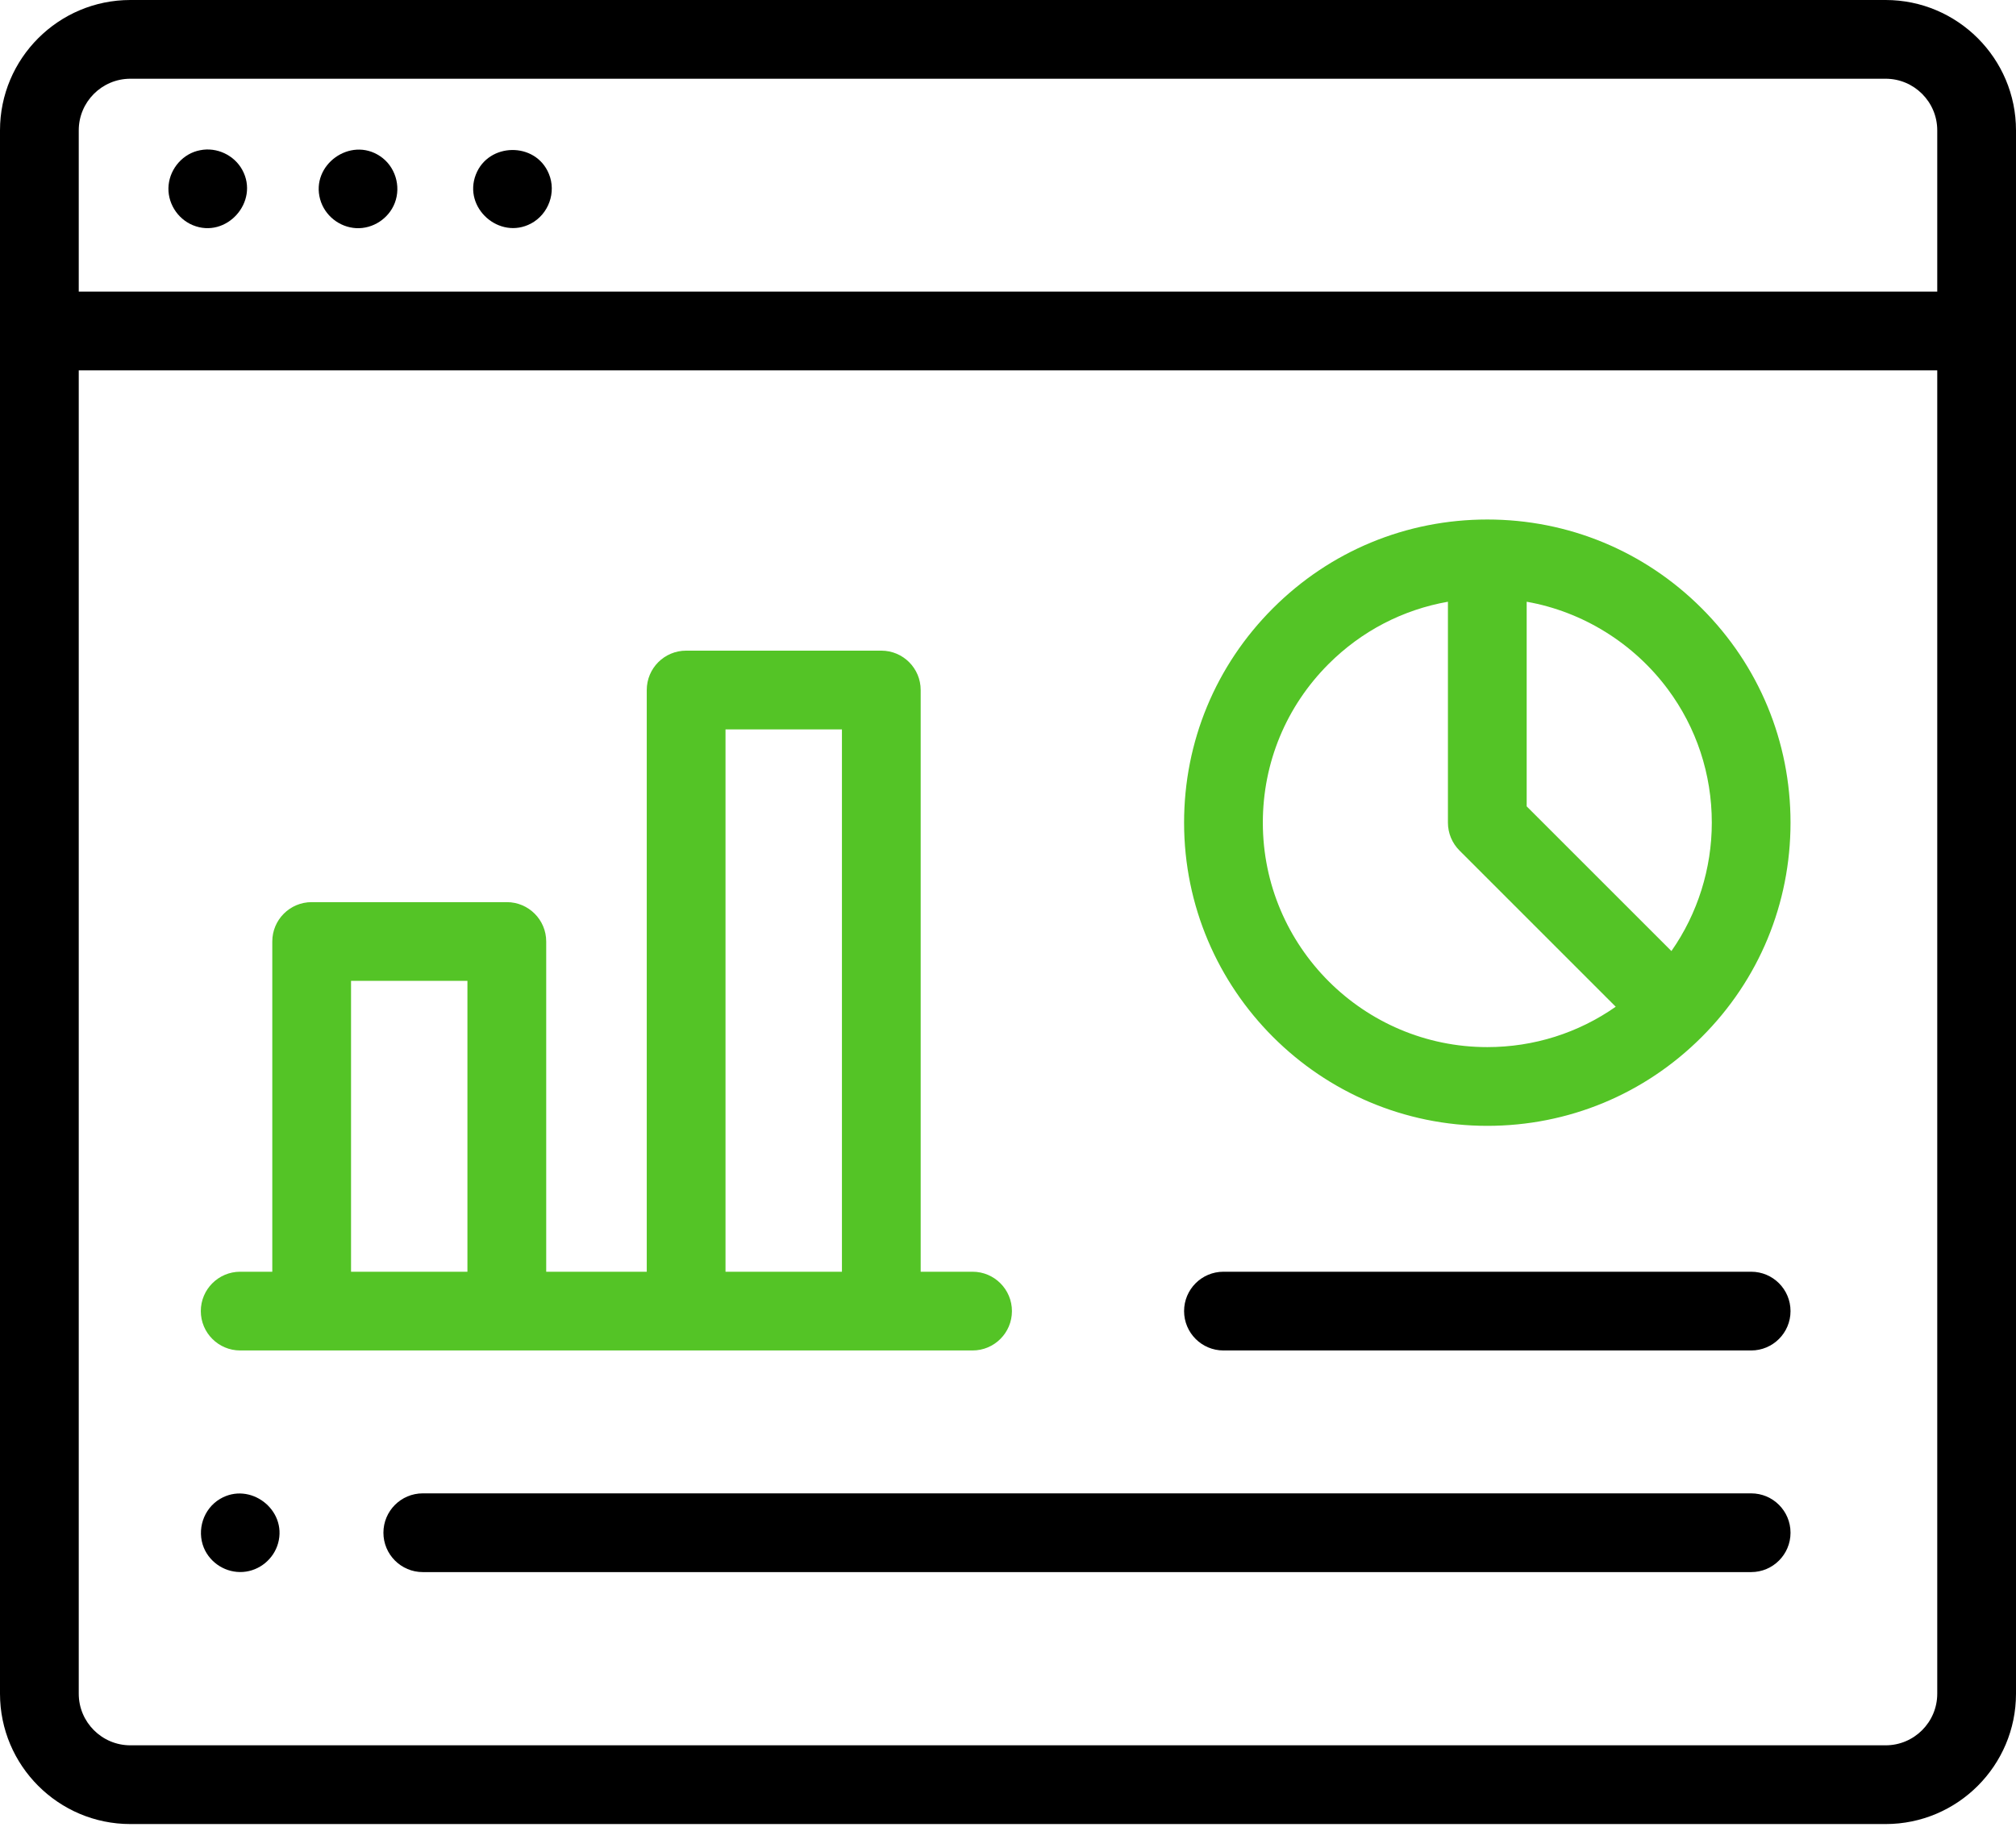
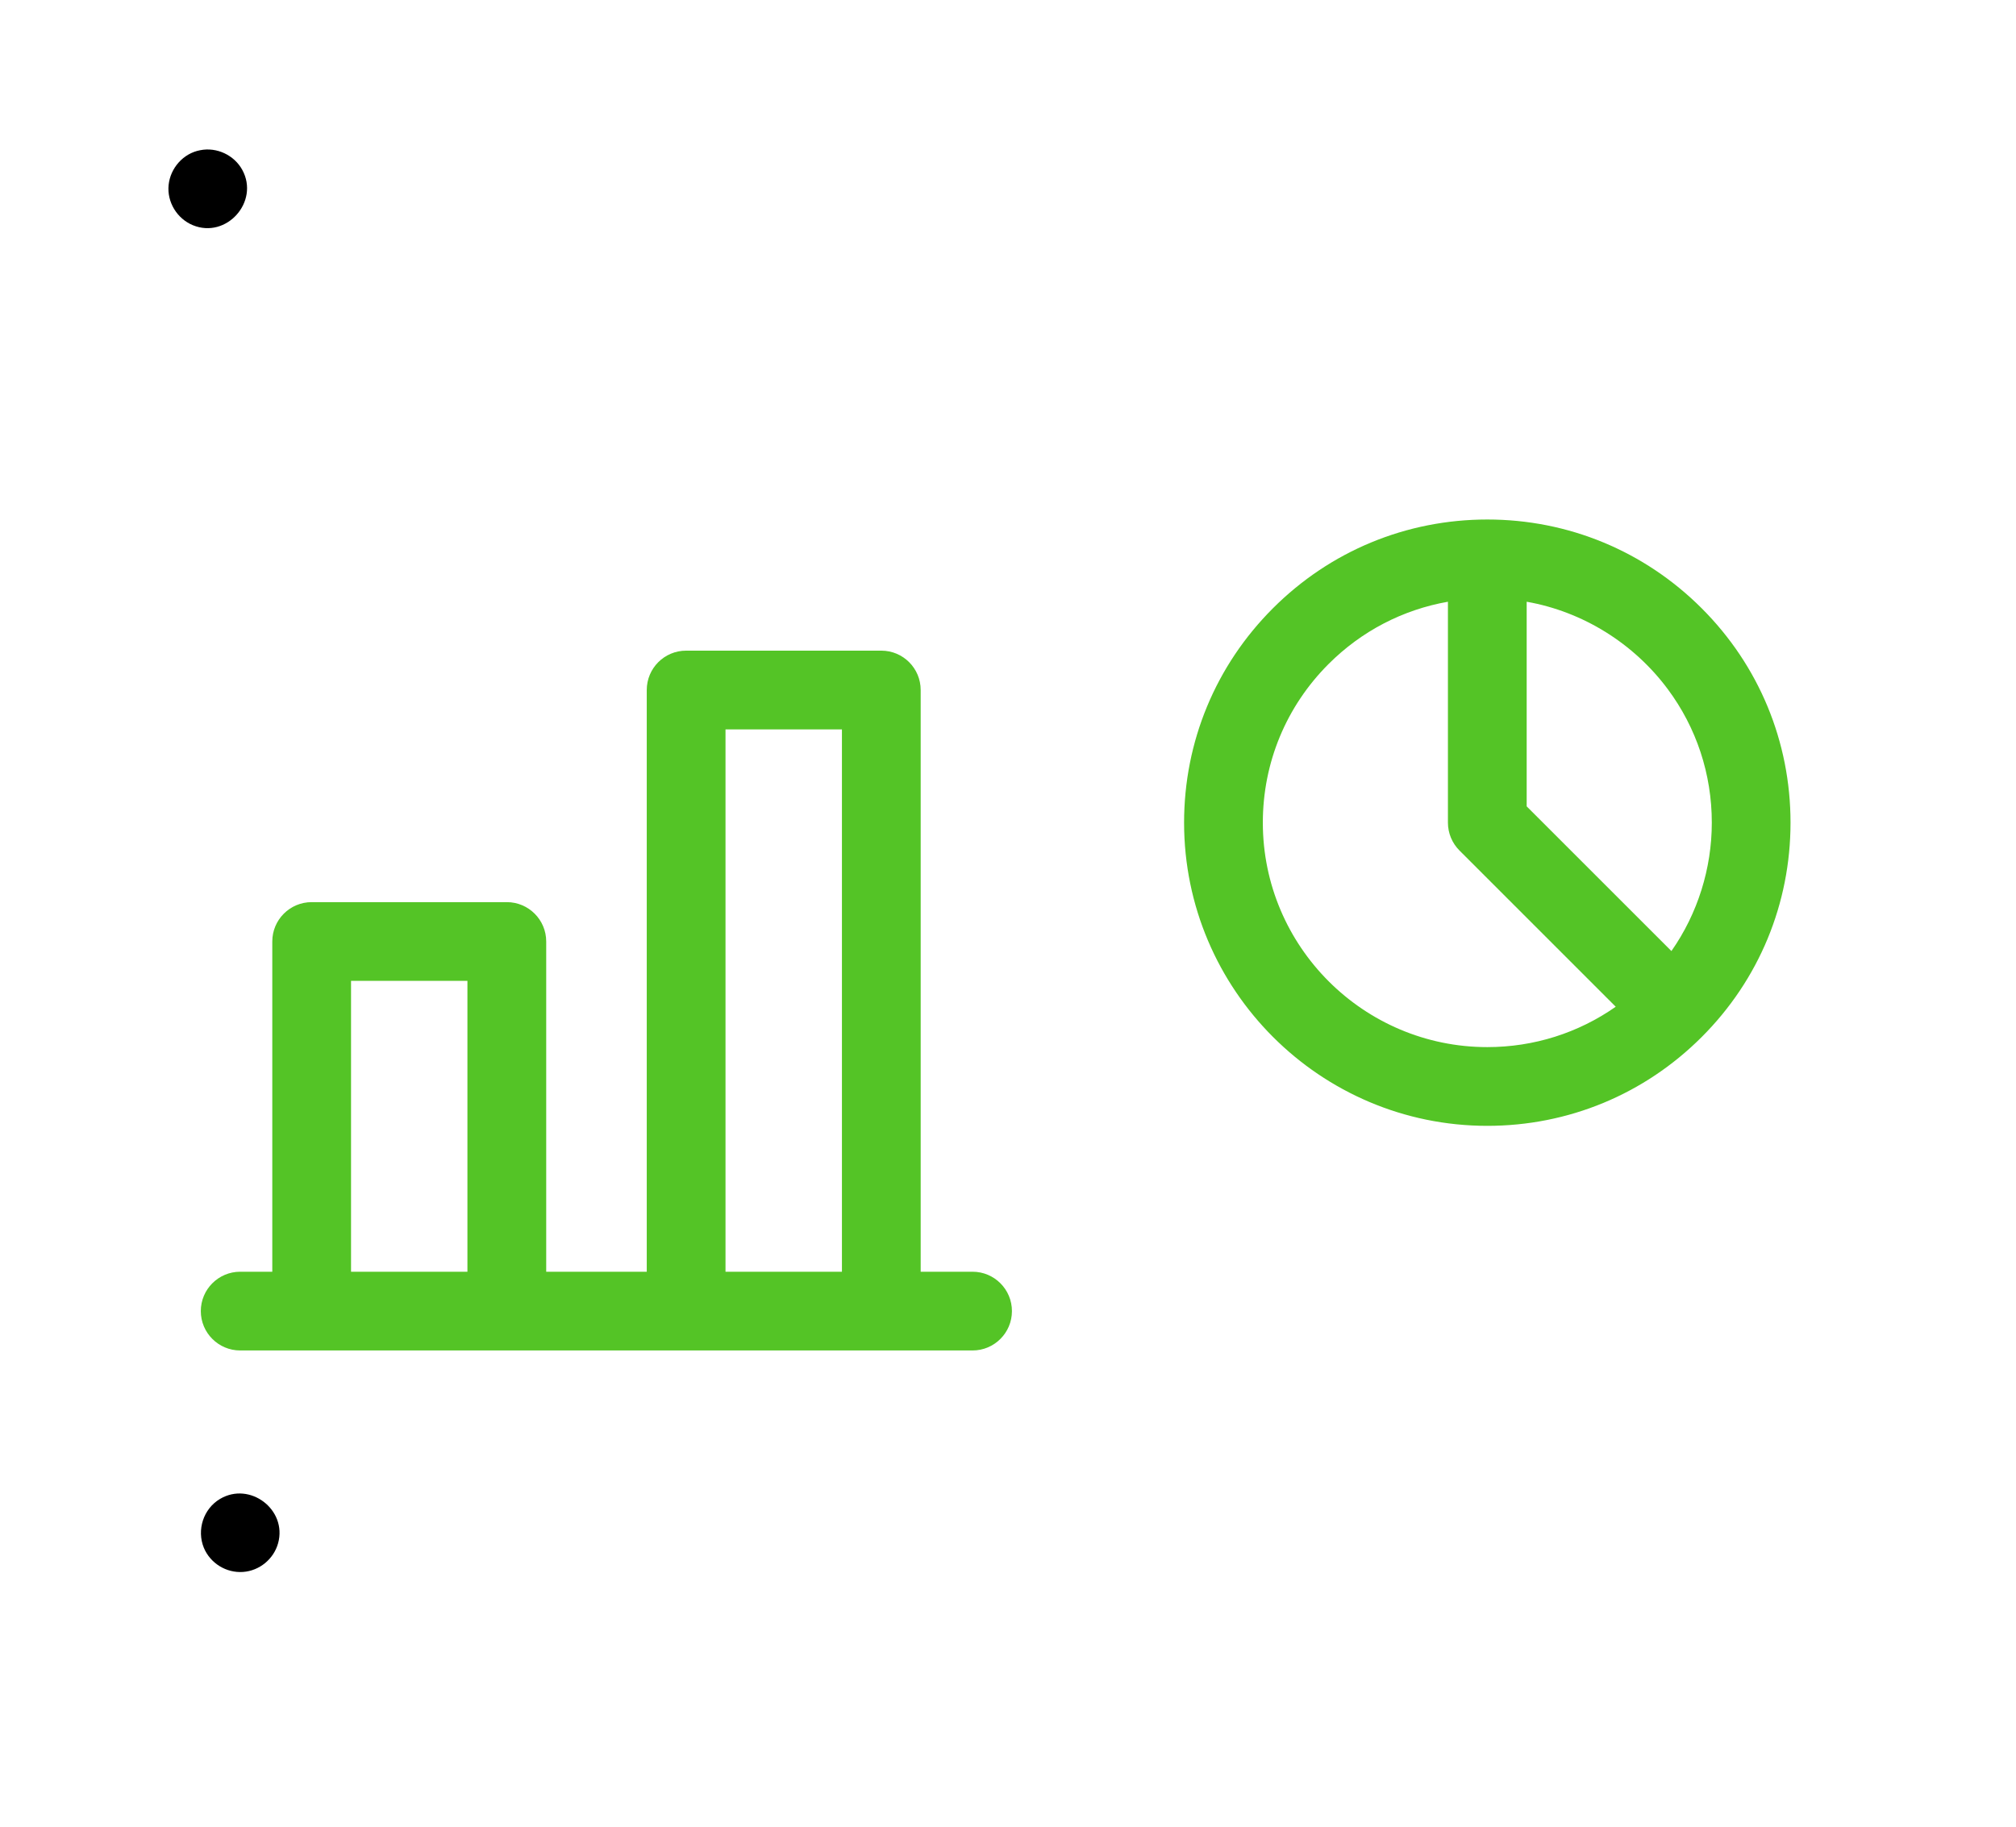
<svg xmlns="http://www.w3.org/2000/svg" width="64" height="58" viewBox="0 0 64 58" fill="none">
-   <path d="M59.862 0H4.138C1.856 0 0 1.856 0 4.138V53.778C0 56.059 1.856 57.916 4.138 57.916H59.862C62.144 57.916 64 56.059 64 53.778V4.138C64 1.856 62.144 0 59.862 0ZM2.5 4.138C2.5 3.235 3.235 2.5 4.138 2.5H59.862C60.765 2.5 61.5 3.235 61.5 4.138V9.259H2.5V4.138ZM61.5 53.778C61.5 54.681 60.765 55.416 59.862 55.416H4.138C3.235 55.416 2.5 54.681 2.5 53.778V11.759H61.5V53.778Z" fill="black" />
  <path d="M6.353 4.77C5.818 4.87 5.408 5.336 5.353 5.873C5.297 6.414 5.619 6.941 6.119 7.149C7.187 7.592 8.244 6.405 7.692 5.395C7.435 4.924 6.88 4.663 6.353 4.77Z" fill="black" />
-   <path d="M12.062 4.956C11.119 4.328 9.86 5.238 10.163 6.328C10.306 6.842 10.774 7.216 11.307 7.244C11.839 7.271 12.342 6.94 12.533 6.444C12.739 5.909 12.545 5.273 12.062 4.956Z" fill="black" />
-   <path d="M17.424 5.518C17.004 4.494 15.503 4.52 15.106 5.543C14.694 6.602 15.857 7.629 16.858 7.097C17.417 6.799 17.668 6.103 17.424 5.518Z" fill="black" />
  <path d="M47.216 35.747C49.787 35.747 52.204 34.745 54.022 32.927C55.841 31.11 56.842 28.693 56.842 26.12C56.842 23.55 55.841 21.132 54.022 19.314C52.203 17.496 49.786 16.495 47.216 16.495C44.645 16.495 42.227 17.496 40.41 19.314C38.591 21.132 37.59 23.55 37.59 26.12C37.59 31.428 41.908 35.747 47.216 35.747ZM52.947 21.884C53.853 23.103 54.343 24.574 54.343 26.12C54.343 27.573 53.895 29.007 53.061 30.197L48.466 25.603V19.106C50.251 19.42 51.867 20.43 52.947 21.884ZM42.178 21.082C43.224 20.036 44.538 19.357 45.966 19.106V26.12C45.966 26.452 46.098 26.77 46.332 27.004L51.293 31.965C50.105 32.797 48.696 33.247 47.216 33.247C43.287 33.247 40.09 30.05 40.09 26.12C40.09 24.218 40.831 22.428 42.178 21.082Z" fill="#54C426" />
-   <path d="M38.84 42.879H55.592C56.283 42.879 56.842 42.319 56.842 41.629C56.842 40.938 56.283 40.379 55.592 40.379H38.84C38.15 40.379 37.59 40.938 37.59 41.629C37.59 42.319 38.15 42.879 38.84 42.879Z" fill="black" />
  <path d="M7.625 42.879H30.875C31.565 42.879 32.125 42.319 32.125 41.629C32.125 40.939 31.565 40.379 30.875 40.379H29.228V21.909C29.228 21.218 28.668 20.659 27.978 20.659H21.782C21.091 20.659 20.532 21.218 20.532 21.909V40.379H17.34V29.894C17.34 29.204 16.78 28.644 16.09 28.644H9.894C9.203 28.644 8.644 29.204 8.644 29.894V40.379H7.625C6.935 40.379 6.375 40.939 6.375 41.629C6.375 42.319 6.935 42.879 7.625 42.879ZM23.032 23.159H26.728V40.379H23.032V23.159ZM11.144 31.144H14.839V40.379H11.144V31.144Z" fill="#54C426" />
-   <path d="M55.592 47.416H13.422C12.732 47.416 12.172 47.975 12.172 48.666C12.172 49.356 12.732 49.916 13.422 49.916H55.592C56.283 49.916 56.842 49.356 56.842 48.666C56.842 47.975 56.283 47.416 55.592 47.416Z" fill="black" />
  <path d="M6.471 49.144C6.677 49.637 7.184 49.95 7.717 49.911C8.238 49.874 8.69 49.501 8.829 48.998C9.123 47.934 7.932 47.028 6.983 47.594C6.456 47.908 6.24 48.579 6.471 49.144Z" fill="black" />
</svg>